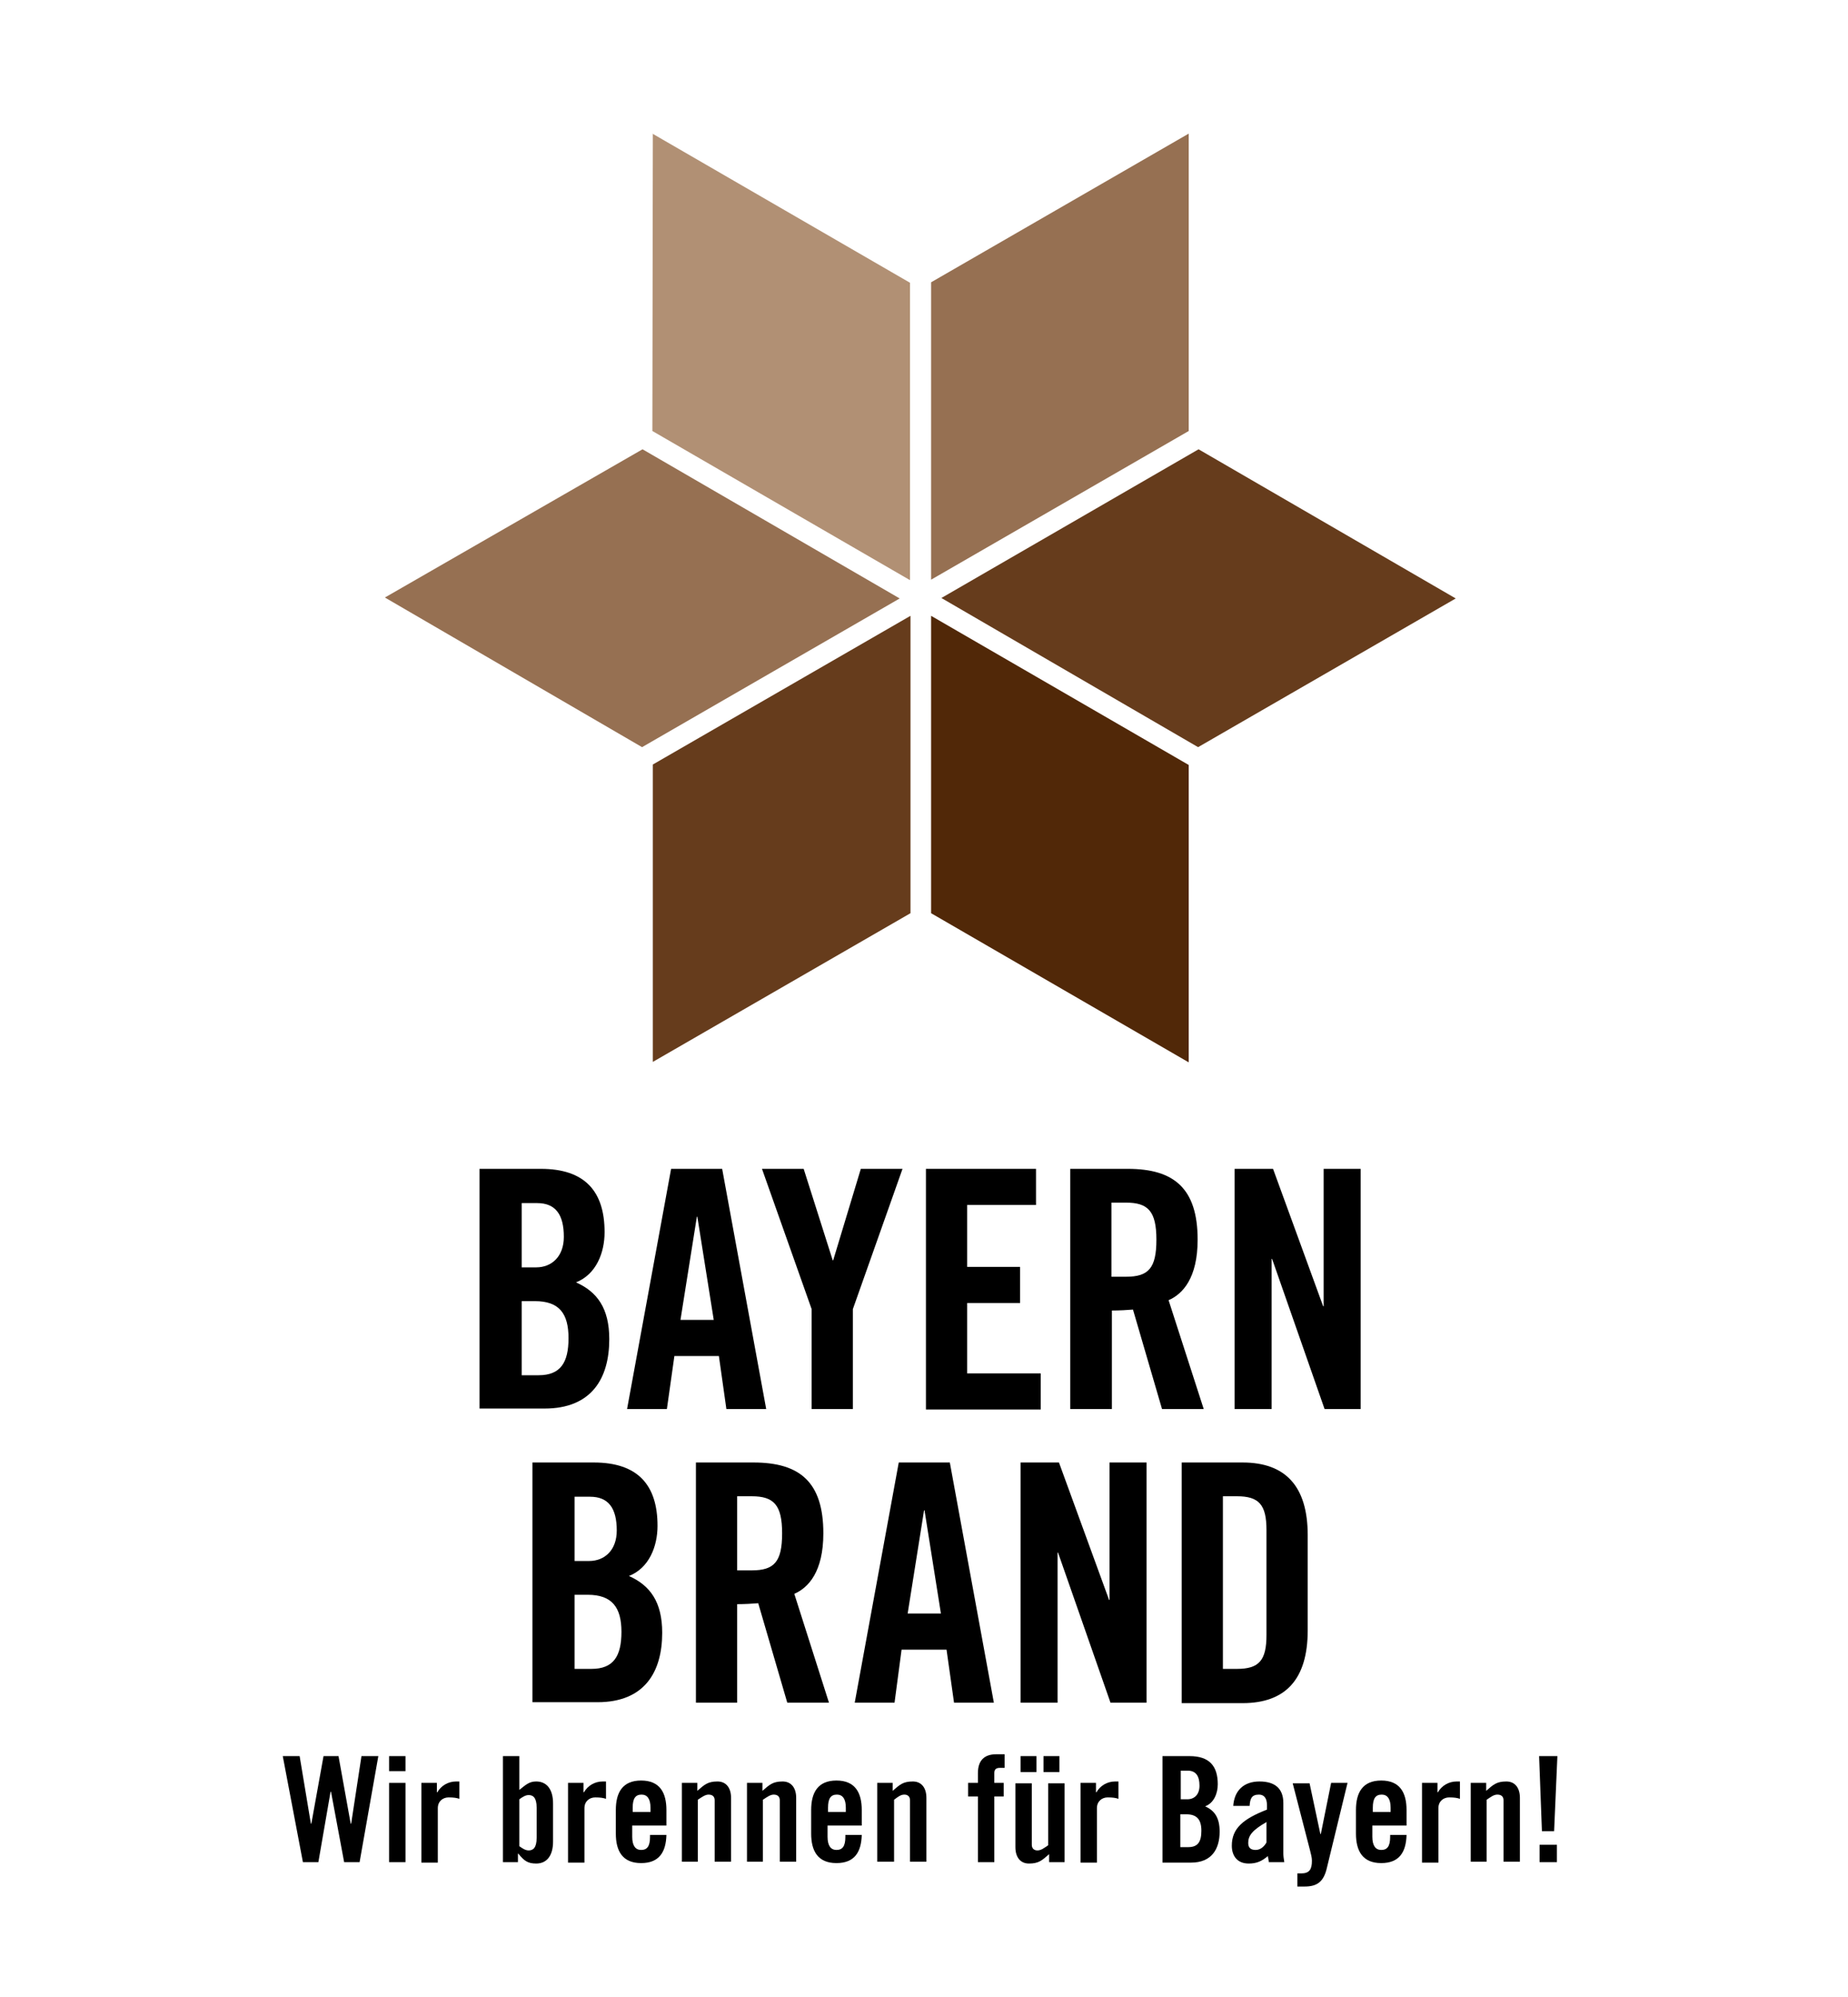
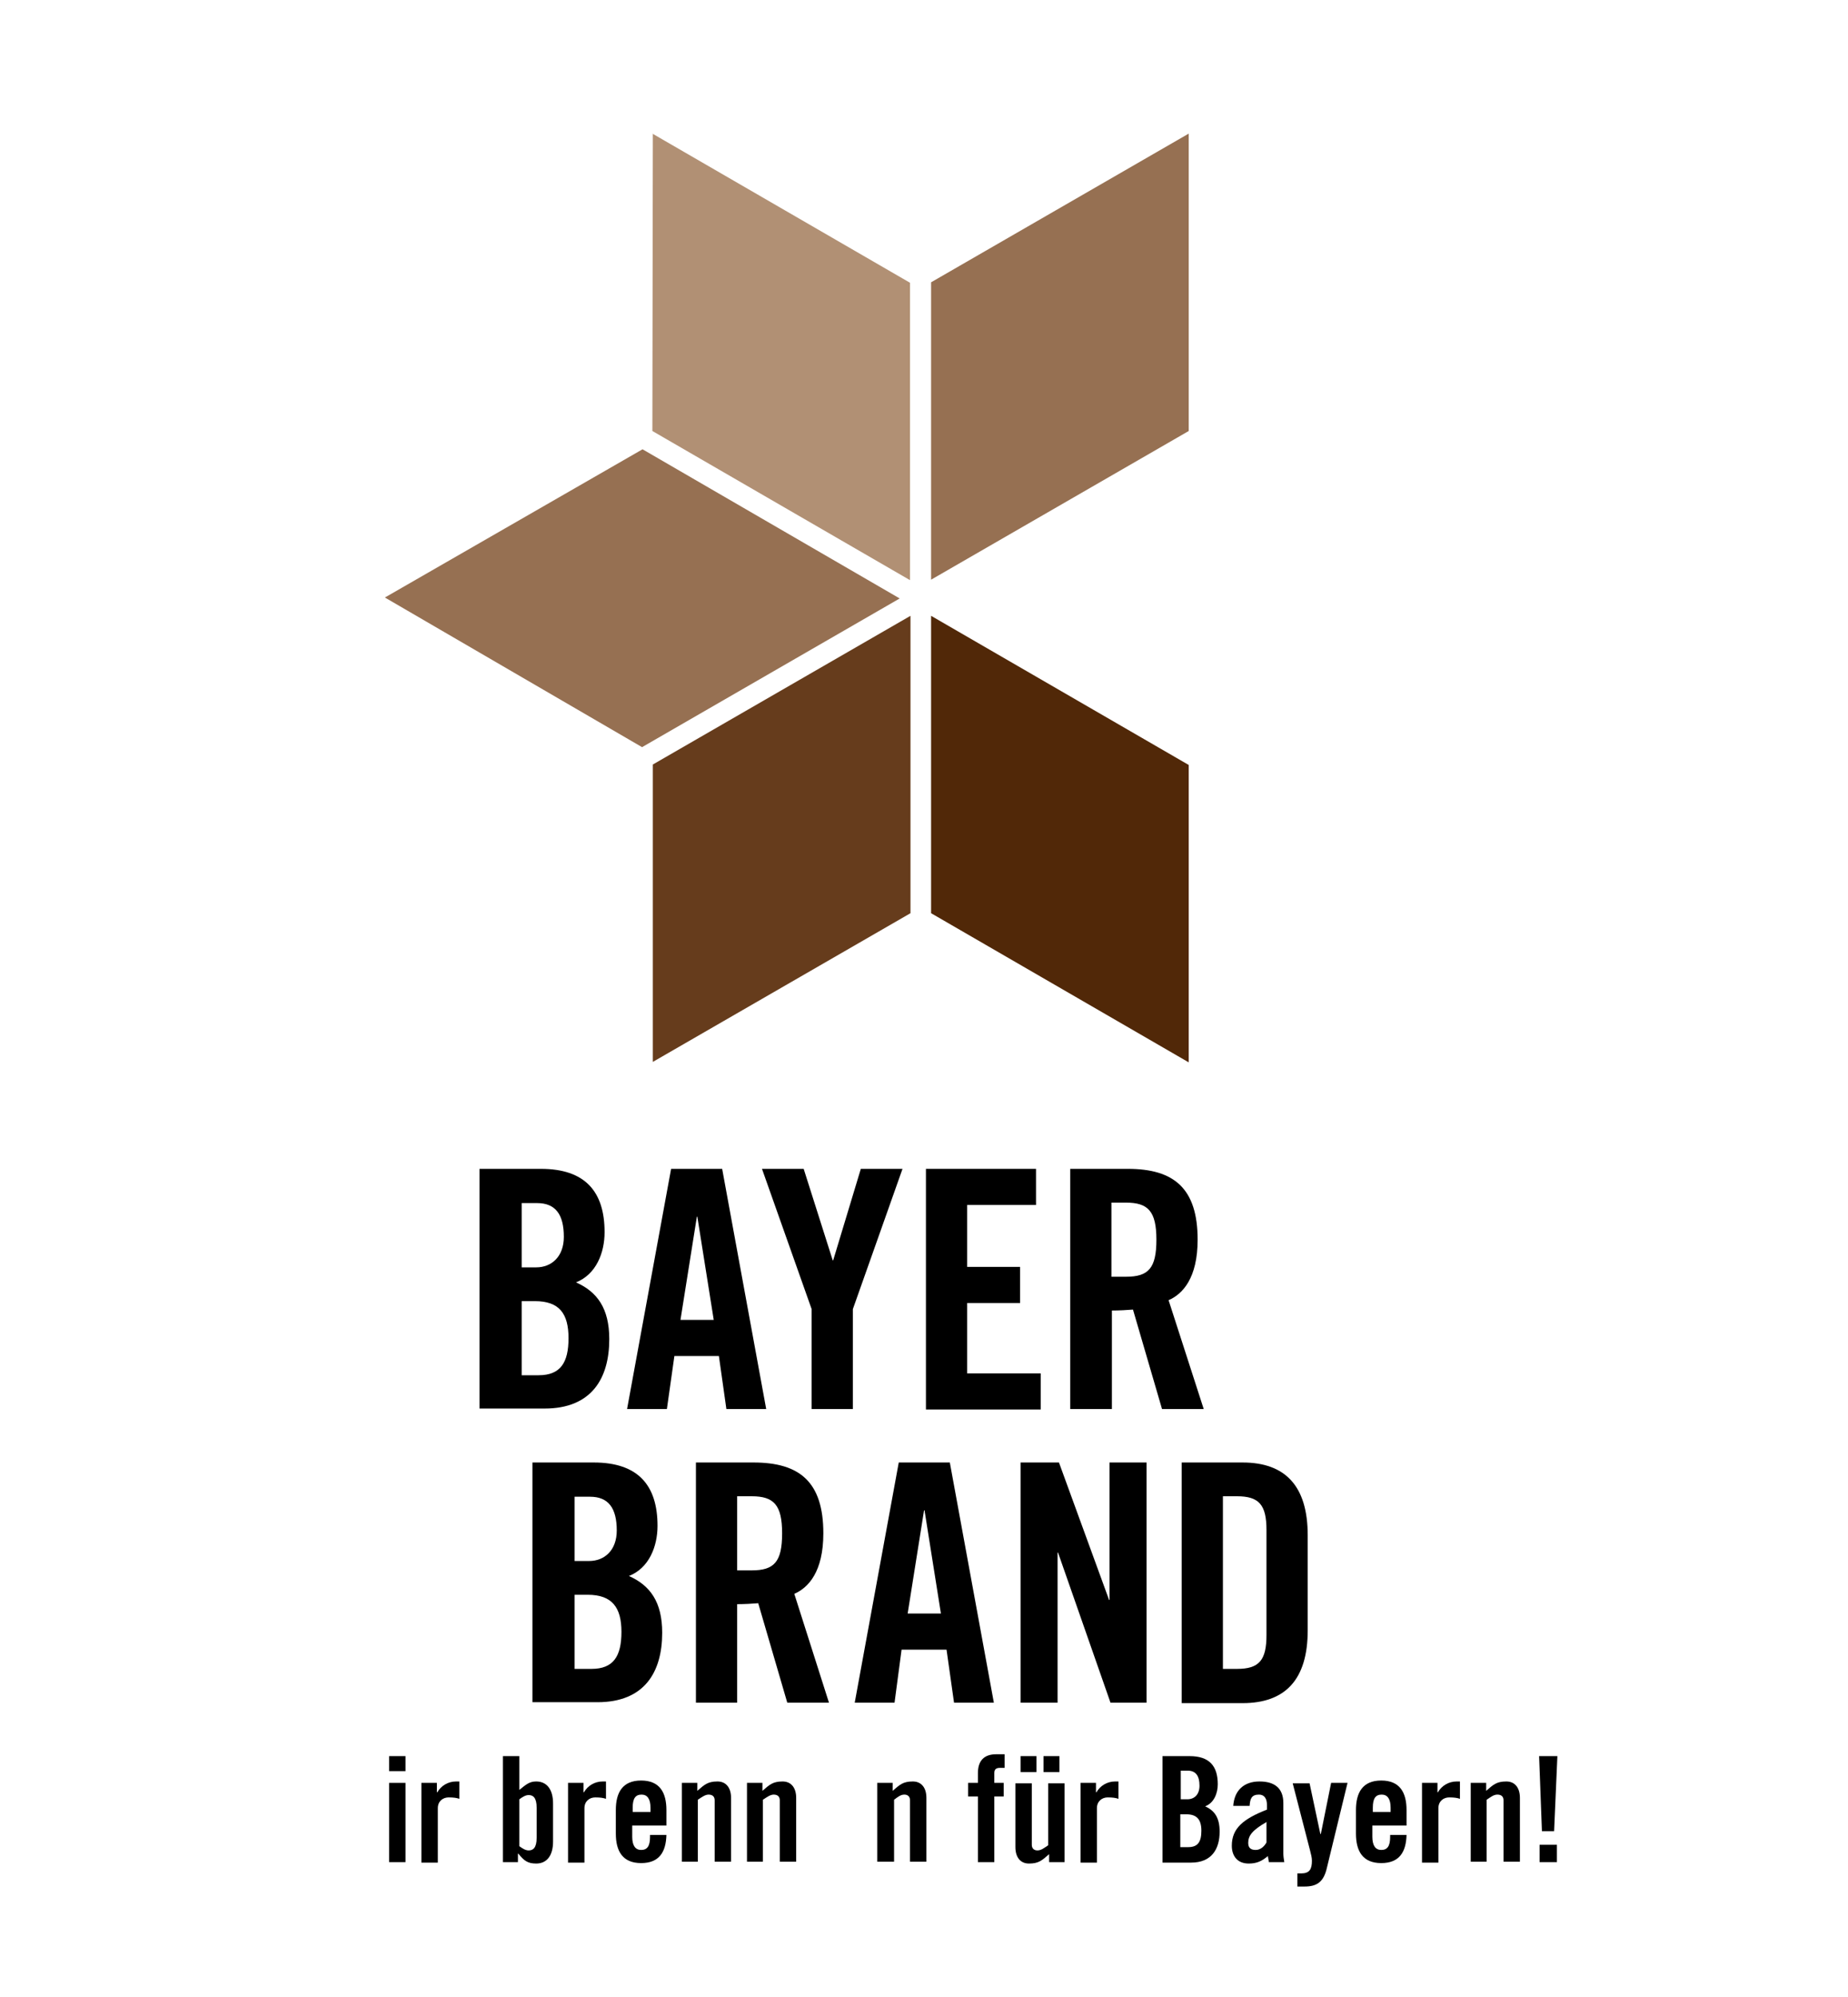
<svg xmlns="http://www.w3.org/2000/svg" width="250px" height="270px" viewBox="0 0 250 270" version="1.1">
  <title>logo-bayernbrand</title>
  <desc>Created with Sketch.</desc>
  <defs />
  <g id="Page-1" stroke="none" stroke-width="1" fill="none" fill-rule="evenodd">
    <g id="logo-bayernbrand">
      <g id="logo-bayern-brand" transform="translate(38, 18)">
        <g id="Group" transform="translate(13.942, 0)">
          <polyline id="Shape" fill="#967052" points="108.871 0.063 108.871 40.272 74.017 60.376 74.017 20.168 108.871 0.063" />
-           <polyline id="Shape" fill="#663C1C" points="110.201 42.745 144.992 62.913 110.138 83.017 75.411 62.85 110.201 42.745" />
          <polyline id="Shape" fill="#512808" points="74.017 65.26 108.871 85.427 108.871 125.636 74.017 105.468 74.017 65.26" />
          <polyline id="Shape" fill="#663C1C" points="71.229 65.26 71.229 105.468 36.375 125.572 36.375 85.364 71.229 65.26" />
          <polyline id="Shape" fill="#967052" points="34.981 42.745 69.771 62.913 34.917 83.017 0.127 62.786 34.981 42.745" />
          <polyline id="Shape" fill="#B19074" points="36.311 0.063 71.165 20.231 71.165 60.44 36.311 40.272 36.375 0.063" />
        </g>
        <g id="Group" transform="translate(0, 218.8)" fill="#000000">
-           <polygon id="Shape" points="5.767 0.634 7.795 0.634 9.442 9.767 9.506 9.767 10.9 0.634 13.181 0.634 10.646 14.967 8.555 14.967 6.781 5.454 6.717 5.454 5.07 14.967 2.978 14.967 0.253 0.634 2.535 0.634 4.056 9.767 4.119 9.767" />
          <path d="M14.639,2.664 L14.639,0.634 L16.857,0.634 L16.857,2.664 L14.639,2.664 L14.639,2.664 Z M14.639,14.967 L14.639,4.249 L16.857,4.249 L16.857,14.967 L14.639,14.967 L14.639,14.967 Z" id="Shape" />
          <path d="M19.011,14.967 L19.011,4.249 L21.102,4.249 L21.102,5.518 L21.166,5.518 C21.673,4.63 22.623,4.059 23.701,4.059 L24.144,4.059 L24.144,6.405 C23.764,6.279 23.384,6.215 22.687,6.215 C21.926,6.215 21.229,6.723 21.229,7.674 L21.229,15.031 L19.011,15.031 L19.011,14.967 Z" id="Shape" />
          <path d="M30.038,14.967 L30.038,0.634 L32.256,0.634 L32.256,5.2 C33.143,4.503 33.586,4.059 34.537,4.059 C35.931,4.059 36.818,5.074 36.818,7.04 L36.818,12.177 C36.818,14.143 35.931,15.157 34.537,15.157 C33.396,15.157 32.889,14.777 32.129,13.826 L32.066,13.826 L32.066,14.967 L30.038,14.967 L30.038,14.967 Z M32.256,12.811 C32.699,13.128 33.079,13.382 33.523,13.382 C34.093,13.382 34.6,13.065 34.6,11.669 L34.6,7.61 C34.6,6.215 34.093,5.898 33.523,5.898 C33.079,5.898 32.699,6.152 32.256,6.469 L32.256,12.811 L32.256,12.811 Z" id="Shape" />
          <path d="M38.846,14.967 L38.846,4.249 L40.937,4.249 L40.937,5.518 L41.001,5.518 C41.508,4.63 42.458,4.059 43.536,4.059 L43.979,4.059 L43.979,6.405 C43.599,6.279 43.219,6.215 42.522,6.215 C41.761,6.215 41.064,6.723 41.064,7.674 L41.064,15.031 L38.846,15.031 L38.846,14.967 Z" id="Shape" />
          <path d="M52.217,10.02 L47.528,10.02 L47.528,11.543 C47.528,12.748 47.972,13.318 48.732,13.318 C49.556,13.318 49.936,12.811 49.936,11.543 L49.936,11.289 L52.154,11.289 C52.091,13.572 51.203,15.094 48.732,15.094 C46.197,15.094 45.31,13.445 45.31,11.099 L45.31,7.928 C45.31,5.581 46.197,3.932 48.732,3.932 C51.267,3.932 52.154,5.581 52.154,7.928 L52.154,10.02 L52.217,10.02 Z M49.999,8.181 L49.999,7.61 C49.999,6.405 49.556,5.835 48.795,5.835 C47.972,5.835 47.591,6.342 47.591,7.61 L47.591,8.181 L49.999,8.181 L49.999,8.181 Z" id="Shape" />
          <path d="M54.245,14.967 L54.245,4.249 L56.336,4.249 L56.336,5.327 C57.287,4.503 57.731,4.059 59.061,4.059 C60.202,4.059 60.899,4.883 60.899,6.279 L60.899,14.904 L58.681,14.904 L58.681,6.596 C58.681,6.088 58.364,5.835 57.857,5.835 C57.414,5.835 56.97,6.152 56.4,6.532 L56.4,14.904 L54.245,14.904 L54.245,14.967 Z" id="Shape" />
          <path d="M63.054,14.967 L63.054,4.249 L65.145,4.249 L65.145,5.327 C66.096,4.503 66.539,4.059 67.87,4.059 C69.011,4.059 69.708,4.883 69.708,6.279 L69.708,14.904 L67.49,14.904 L67.49,6.596 C67.49,6.088 67.173,5.835 66.666,5.835 C66.222,5.835 65.779,6.152 65.208,6.532 L65.208,14.904 L63.054,14.904 L63.054,14.967 Z" id="Shape" />
-           <path d="M78.643,10.02 L73.953,10.02 L73.953,11.543 C73.953,12.748 74.397,13.318 75.158,13.318 C75.981,13.318 76.362,12.811 76.362,11.543 L76.362,11.289 L78.58,11.289 C78.516,13.572 77.629,15.094 75.158,15.094 C72.623,15.094 71.735,13.445 71.735,11.099 L71.735,7.928 C71.735,5.581 72.623,3.932 75.158,3.932 C77.692,3.932 78.58,5.581 78.58,7.928 L78.58,10.02 L78.643,10.02 Z M76.425,8.181 L76.425,7.61 C76.425,6.405 75.981,5.835 75.221,5.835 C74.397,5.835 74.017,6.342 74.017,7.61 L74.017,8.181 L76.425,8.181 L76.425,8.181 Z" id="Shape" />
          <path d="M80.671,14.967 L80.671,4.249 L82.762,4.249 L82.762,5.327 C83.713,4.503 84.156,4.059 85.487,4.059 C86.628,4.059 87.325,4.883 87.325,6.279 L87.325,14.904 L85.107,14.904 L85.107,6.596 C85.107,6.088 84.79,5.835 84.346,5.835 C83.839,5.835 83.459,6.152 82.952,6.532 L82.952,14.904 L80.671,14.904 L80.671,14.967 Z" id="Shape" />
-           <path d="M94.295,6.088 L92.965,6.088 L92.965,4.249 L94.295,4.249 L94.295,2.917 C94.295,1.205 95.183,0.381 96.767,0.381 L97.908,0.381 L97.908,2.22 L97.274,2.22 C96.767,2.22 96.513,2.41 96.513,2.917 L96.513,4.249 L97.781,4.249 L97.781,6.088 L96.513,6.088 L96.513,14.967 L94.295,14.967 L94.295,6.088 L94.295,6.088 Z" id="Shape" />
+           <path d="M94.295,6.088 L92.965,6.088 L92.965,4.249 L94.295,4.249 L94.295,2.917 C94.295,1.205 95.183,0.381 96.767,0.381 L97.908,0.381 L97.908,2.22 L97.274,2.22 C96.767,2.22 96.513,2.41 96.513,2.917 L96.513,4.249 L97.781,4.249 L97.781,6.088 L96.513,6.088 L96.513,14.967 L94.295,14.967 L94.295,6.088 Z" id="Shape" />
          <path d="M106.019,4.249 L106.019,14.967 L103.928,14.967 L103.928,13.889 C102.977,14.714 102.534,15.157 101.203,15.157 C100.062,15.157 99.365,14.333 99.365,12.938 L99.365,4.313 L101.583,4.313 L101.583,12.621 C101.583,13.128 101.9,13.382 102.343,13.382 C102.85,13.382 103.231,13.065 103.801,12.684 L103.801,4.313 L106.019,4.313 L106.019,4.249 Z M102.217,0.634 L102.217,2.79 L100.062,2.79 L100.062,0.634 L102.217,0.634 L102.217,0.634 Z M103.167,2.79 L103.167,0.634 L105.322,0.634 L105.322,2.79 L103.167,2.79 L103.167,2.79 Z" id="Shape" />
          <path d="M108.174,14.967 L108.174,4.249 L110.265,4.249 L110.265,5.518 L110.328,5.518 C110.835,4.63 111.786,4.059 112.863,4.059 L113.307,4.059 L113.307,6.405 C112.926,6.279 112.546,6.215 111.849,6.215 C111.089,6.215 110.392,6.723 110.392,7.674 L110.392,15.031 L108.174,15.031 L108.174,14.967 Z" id="Shape" />
          <path d="M119.263,0.634 L122.939,0.634 C125.6,0.634 126.741,1.966 126.741,4.439 C126.741,5.644 126.234,6.976 125.03,7.42 C126.298,7.991 126.995,8.942 126.995,10.845 C126.995,13.191 125.917,15.031 123.129,15.031 L119.263,15.031 L119.263,0.634 L119.263,0.634 Z M121.735,6.469 L122.622,6.469 C123.573,6.469 124.27,5.835 124.27,4.63 C124.27,3.298 123.763,2.6 122.685,2.6 L121.735,2.6 L121.735,6.469 L121.735,6.469 Z M121.735,12.938 L122.749,12.938 C124.08,12.938 124.523,12.177 124.523,10.718 C124.523,9.259 123.953,8.498 122.495,8.498 L121.672,8.498 L121.672,12.938 L121.735,12.938 Z" id="Shape" />
          <path d="M128.832,7.42 C128.959,5.264 130.29,4.059 132.381,4.059 C134.472,4.059 135.613,5.01 135.613,6.976 L135.613,13.826 C135.613,14.143 135.676,14.587 135.74,14.967 L133.649,14.967 C133.649,14.65 133.522,14.396 133.522,14.143 C132.698,14.84 132.001,15.157 130.924,15.157 C129.403,15.157 128.642,14.143 128.642,12.748 C128.642,10.401 130.163,9.133 133.395,7.864 L133.395,7.23 C133.395,6.342 133.015,5.835 132.318,5.835 C131.304,5.835 131.114,6.405 131.05,7.357 L128.832,7.357 L128.832,7.42 Z M133.395,9.513 C131.367,10.655 130.86,11.416 130.86,12.367 C130.86,13.065 131.24,13.318 131.874,13.318 C132.508,13.318 133.015,12.874 133.332,12.304 L133.332,9.513 L133.395,9.513 Z" id="Shape" />
          <path d="M142.077,4.249 L144.295,4.249 L141.506,15.728 C141.063,17.694 140.112,18.265 138.465,18.265 L137.514,18.265 L137.514,16.489 L138.021,16.489 C139.162,16.489 139.479,15.919 139.479,14.777 C139.479,14.333 139.352,13.889 139.225,13.382 L136.88,4.313 L139.162,4.313 L140.619,11.162 L140.683,11.162 L142.077,4.249 L142.077,4.249 Z" id="Shape" />
          <path d="M152.343,10.02 L147.653,10.02 L147.653,11.543 C147.653,12.748 148.097,13.318 148.857,13.318 C149.681,13.318 150.062,12.811 150.062,11.543 L150.062,11.289 L152.279,11.289 C152.216,13.572 151.329,15.094 148.857,15.094 C146.323,15.094 145.435,13.445 145.435,11.099 L145.435,7.928 C145.435,5.581 146.323,3.932 148.857,3.932 C151.392,3.932 152.279,5.581 152.279,7.928 L152.279,10.02 L152.343,10.02 Z M150.125,8.181 L150.125,7.61 C150.125,6.405 149.681,5.835 148.921,5.835 C148.097,5.835 147.717,6.342 147.717,7.61 L147.717,8.181 L150.125,8.181 L150.125,8.181 Z" id="Shape" />
          <path d="M154.371,14.967 L154.371,4.249 L156.462,4.249 L156.462,5.518 L156.525,5.518 C157.032,4.63 157.983,4.059 159.06,4.059 L159.504,4.059 L159.504,6.405 C159.124,6.279 158.743,6.215 158.046,6.215 C157.286,6.215 156.589,6.723 156.589,7.674 L156.589,15.031 L154.371,15.031 L154.371,14.967 Z" id="Shape" />
          <path d="M160.961,14.967 L160.961,4.249 L163.052,4.249 L163.052,5.327 C164.003,4.503 164.447,4.059 165.777,4.059 C166.918,4.059 167.615,4.883 167.615,6.279 L167.615,14.904 L165.397,14.904 L165.397,6.596 C165.397,6.088 165.08,5.835 164.573,5.835 C164.066,5.835 163.686,6.152 163.116,6.532 L163.116,14.904 L160.961,14.904 L160.961,14.967 Z" id="Shape" />
          <path d="M170.213,0.634 L172.685,0.634 L172.241,10.781 L170.594,10.781 L170.213,0.634 L170.213,0.634 Z M170.277,14.967 L170.277,12.621 L172.621,12.621 L172.621,14.967 L170.277,14.967 L170.277,14.967 Z" id="Shape" />
        </g>
        <g id="Group" transform="translate(33.586, 179.48)" fill="#000000">
          <path d="M0.507,0.254 L8.745,0.254 C14.702,0.254 17.364,3.298 17.364,8.815 C17.364,11.606 16.223,14.523 13.498,15.601 C16.35,16.87 17.997,19.09 17.997,23.275 C17.997,28.603 15.589,32.662 9.252,32.662 L0.444,32.662 L0.444,0.254 L0.507,0.254 Z M6.084,13.572 L8.111,13.572 C10.203,13.572 11.85,12.113 11.85,9.45 C11.85,6.405 10.71,4.883 8.238,4.883 L6.147,4.883 L6.147,13.572 L6.084,13.572 Z M6.084,28.159 L8.428,28.159 C11.407,28.159 12.484,26.446 12.484,23.148 C12.484,19.851 11.217,18.138 7.921,18.138 L6.147,18.138 L6.147,28.159 L6.084,28.159 Z" id="Shape" />
          <path d="M28.137,32.725 L22.56,32.725 L22.56,0.254 L30.355,0.254 C36.628,0.254 39.797,2.917 39.797,9.83 C39.797,15.031 37.769,17.187 35.868,18.011 L40.557,32.725 L34.917,32.725 L30.988,19.28 C30.291,19.343 29.087,19.407 28.137,19.407 L28.137,32.725 L28.137,32.725 Z M28.137,14.84 L30.101,14.84 C33.143,14.84 34.22,13.699 34.22,9.83 C34.22,5.962 33.079,4.82 30.101,4.82 L28.137,4.82 L28.137,14.84 L28.137,14.84 Z" id="Shape" />
          <path d="M49.429,32.725 L44.043,32.725 L49.999,0.254 L56.907,0.254 L62.864,32.725 L57.477,32.725 L56.463,25.558 L50.38,25.558 L49.429,32.725 L49.429,32.725 Z M51.203,20.675 L55.703,20.675 L53.485,6.723 L53.421,6.723 L51.203,20.675 L51.203,20.675 Z" id="Shape" />
          <polygon id="Shape" points="66.476 32.725 66.476 0.254 71.672 0.254 78.453 18.836 78.516 18.836 78.516 0.254 83.522 0.254 83.522 32.725 78.643 32.725 71.545 12.43 71.482 12.43 71.482 32.725" />
          <path d="M88.275,0.254 L96.513,0.254 C102.28,0.254 105.322,3.425 105.322,10.084 L105.322,22.958 C105.322,29.617 102.28,32.788 96.513,32.788 L88.275,32.788 L88.275,0.254 L88.275,0.254 Z M93.852,28.159 L95.753,28.159 C98.731,28.159 99.745,27.017 99.745,23.592 L99.745,9.386 C99.745,5.962 98.731,4.82 95.753,4.82 L93.852,4.82 L93.852,28.159 L93.852,28.159 Z" id="Shape" />
        </g>
        <g id="Group" transform="translate(26.616, 139.525)" fill="#000000">
          <path d="M0.317,0.507 L8.555,0.507 C14.512,0.507 17.173,3.552 17.173,9.069 C17.173,11.86 16.033,14.777 13.308,15.855 C16.159,17.124 17.807,19.343 17.807,23.529 C17.807,28.856 15.399,32.915 9.062,32.915 L0.253,32.915 L0.253,0.507 L0.317,0.507 Z M5.893,13.826 L7.921,13.826 C10.013,13.826 11.66,12.367 11.66,9.703 C11.66,6.659 10.52,5.137 8.048,5.137 L5.957,5.137 L5.957,13.826 L5.893,13.826 Z M5.893,28.412 L8.238,28.412 C11.217,28.412 12.294,26.7 12.294,23.402 C12.294,20.041 11.026,18.392 7.731,18.392 L5.957,18.392 L5.957,28.412 L5.893,28.412 Z" id="Shape" />
          <path d="M25.602,32.979 L20.215,32.979 L26.172,0.507 L33.079,0.507 L39.036,32.979 L33.65,32.979 L32.636,25.812 L26.616,25.812 L25.602,32.979 L25.602,32.979 Z M27.439,20.929 L31.939,20.929 L29.721,6.976 L29.657,6.976 L27.439,20.929 L27.439,20.929 Z" id="Shape" />
          <polygon id="Shape" points="50.76 32.979 45.183 32.979 45.183 19.47 38.466 0.507 44.106 0.507 48.035 12.874 48.098 12.874 51.837 0.507 57.477 0.507 50.76 19.47" />
          <polygon id="Shape" points="60.646 32.979 60.646 0.507 75.538 0.507 75.538 5.391 66.222 5.391 66.222 13.762 73.383 13.762 73.383 18.646 66.222 18.646 66.222 28.159 76.171 28.159 76.171 33.042 60.646 33.042" />
          <path d="M85.74,32.979 L80.164,32.979 L80.164,0.507 L87.958,0.507 C94.232,0.507 97.401,3.171 97.401,10.084 C97.401,15.284 95.373,17.441 93.472,18.265 L98.224,32.979 L92.584,32.979 L88.655,19.533 C87.958,19.597 86.754,19.66 85.804,19.66 L85.804,32.979 L85.74,32.979 Z M85.74,15.094 L87.705,15.094 C90.747,15.094 91.824,13.952 91.824,10.084 C91.824,6.215 90.683,5.074 87.705,5.074 L85.74,5.074 L85.74,15.094 L85.74,15.094 Z" id="Shape" />
-           <polygon id="Shape" points="102.407 32.979 102.407 0.507 107.603 0.507 114.384 19.09 114.447 19.09 114.447 0.507 119.454 0.507 119.454 32.979 114.574 32.979 107.476 12.684 107.413 12.684 107.413 32.979" />
        </g>
      </g>
    </g>
  </g>
</svg>